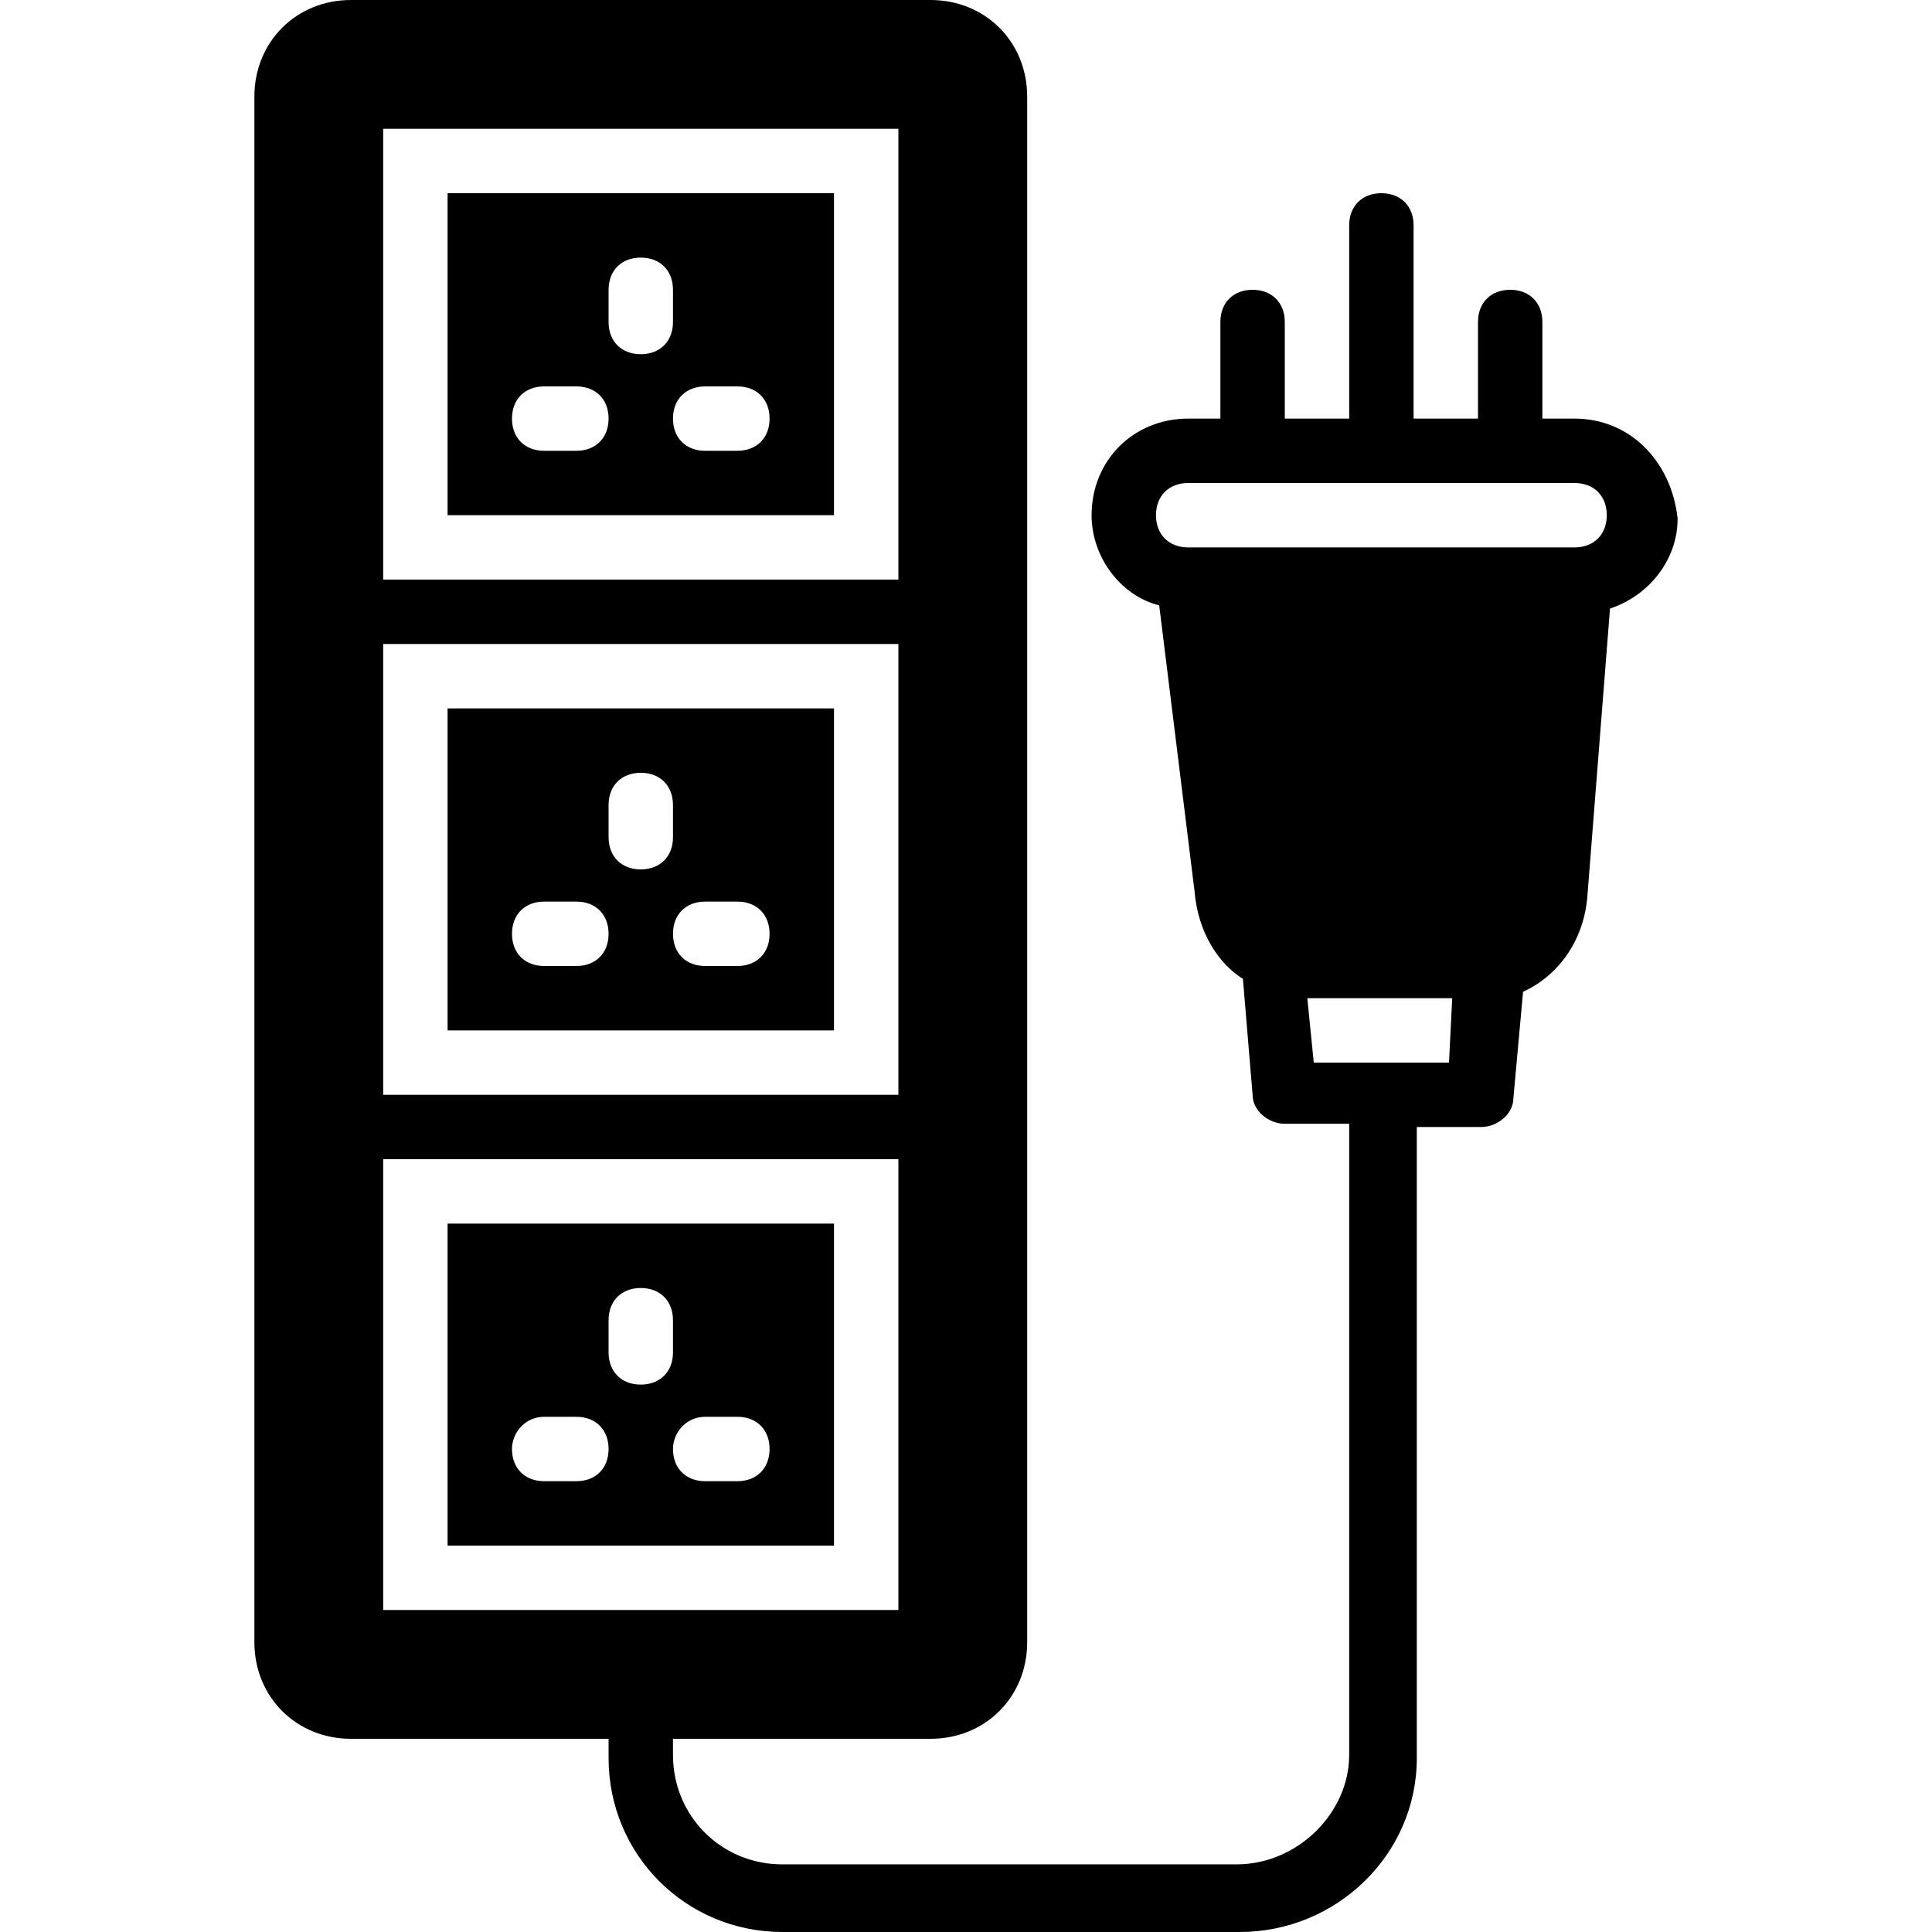
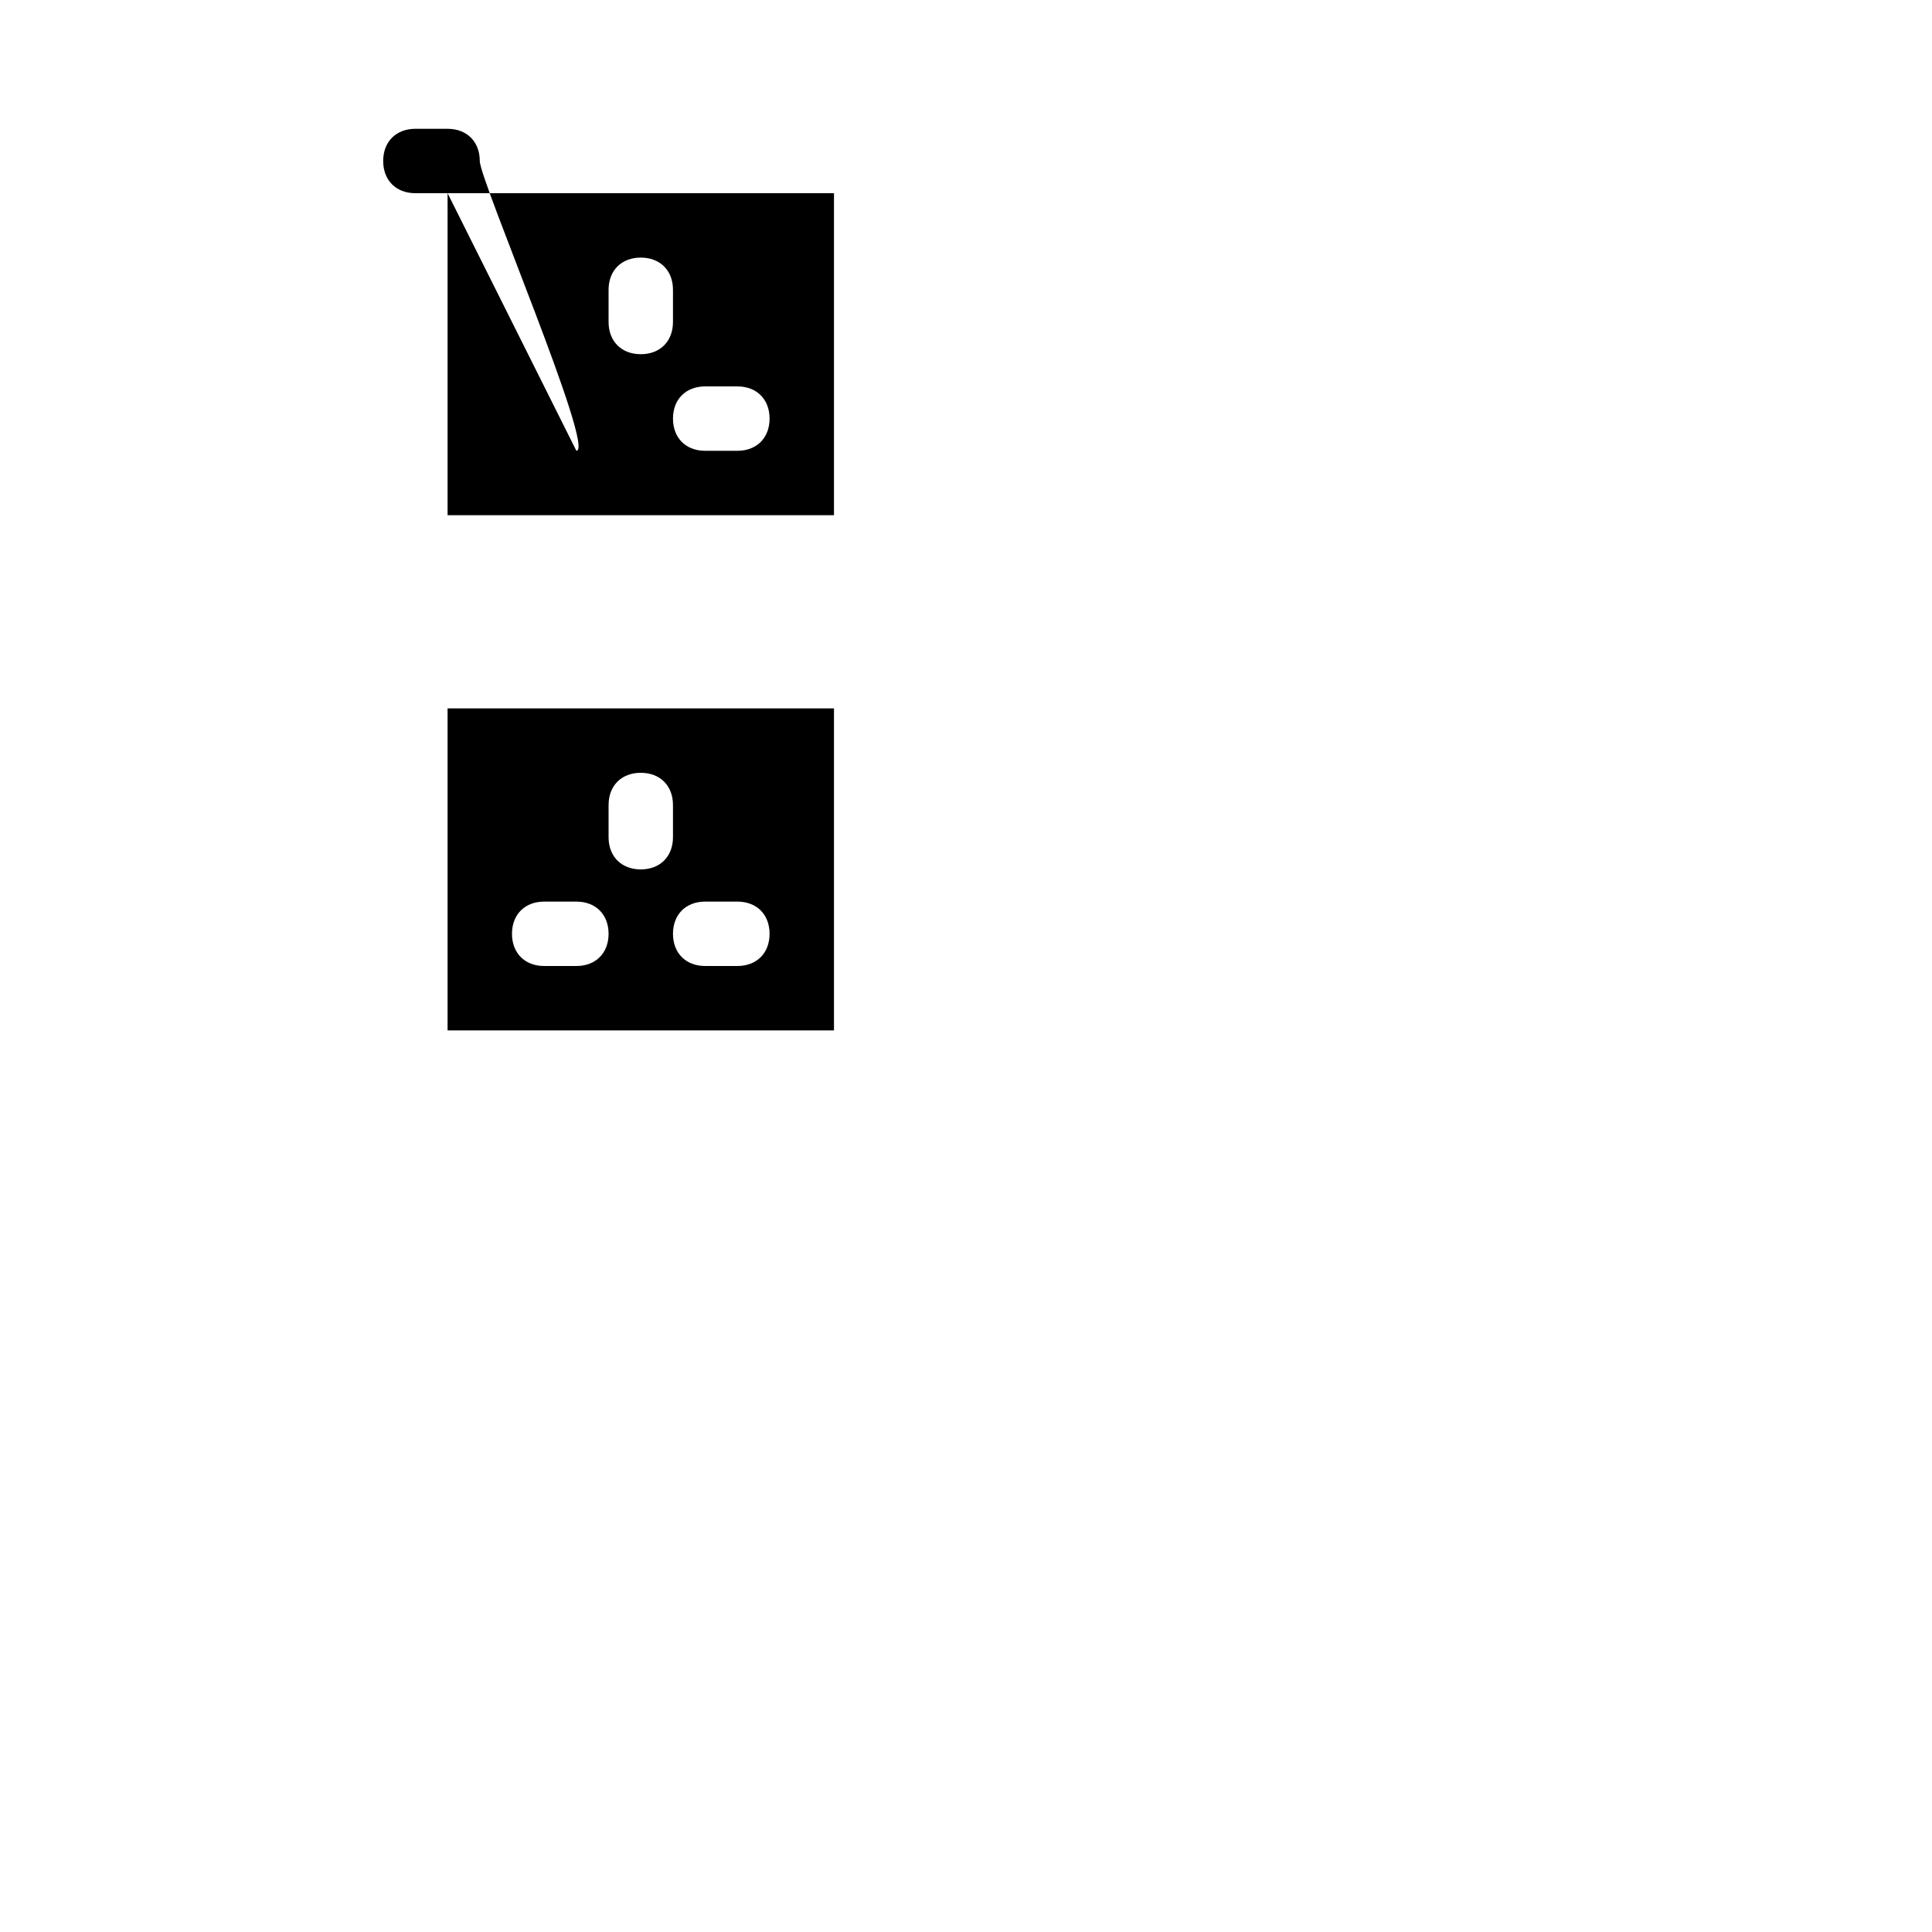
<svg xmlns="http://www.w3.org/2000/svg" fill="#000000" height="800px" width="800px" version="1.1" id="Layer_1" viewBox="0 0 512 512" xml:space="preserve">
  <g>
    <g>
-       <path d="M118.613,51.2v85.333h102.4V51.2H118.613z M152.747,119.467h-8.533c-5.12,0-8.533-3.413-8.533-8.533    s3.413-8.533,8.533-8.533h8.533c5.12,0,8.533,3.413,8.533,8.533S157.867,119.467,152.747,119.467z M169.813,93.867    c-5.12,0-8.533-3.413-8.533-8.533V76.8c0-5.12,3.413-8.533,8.533-8.533s8.533,3.413,8.533,8.533v8.533    C178.347,90.453,174.933,93.867,169.813,93.867z M195.413,119.467h-8.533c-5.12,0-8.533-3.413-8.533-8.533    s3.413-8.533,8.533-8.533h8.533c5.12,0,8.533,3.413,8.533,8.533S200.533,119.467,195.413,119.467z" />
+       <path d="M118.613,51.2v85.333h102.4V51.2H118.613z h-8.533c-5.12,0-8.533-3.413-8.533-8.533    s3.413-8.533,8.533-8.533h8.533c5.12,0,8.533,3.413,8.533,8.533S157.867,119.467,152.747,119.467z M169.813,93.867    c-5.12,0-8.533-3.413-8.533-8.533V76.8c0-5.12,3.413-8.533,8.533-8.533s8.533,3.413,8.533,8.533v8.533    C178.347,90.453,174.933,93.867,169.813,93.867z M195.413,119.467h-8.533c-5.12,0-8.533-3.413-8.533-8.533    s3.413-8.533,8.533-8.533h8.533c5.12,0,8.533,3.413,8.533,8.533S200.533,119.467,195.413,119.467z" />
    </g>
  </g>
  <g>
    <g>
      <path d="M118.613,187.733v85.333h102.4v-85.333H118.613z M152.747,256h-8.533c-5.12,0-8.533-3.413-8.533-8.533    s3.413-8.533,8.533-8.533h8.533c5.12,0,8.533,3.413,8.533,8.533S157.867,256,152.747,256z M169.813,230.4    c-5.12,0-8.533-3.413-8.533-8.533v-8.533c0-5.12,3.413-8.533,8.533-8.533s8.533,3.413,8.533,8.533v8.533    C178.347,226.987,174.933,230.4,169.813,230.4z M195.413,256h-8.533c-5.12,0-8.533-3.413-8.533-8.533s3.413-8.533,8.533-8.533    h8.533c5.12,0,8.533,3.413,8.533,8.533S200.533,256,195.413,256z" />
    </g>
  </g>
  <g>
    <g>
-       <path d="M118.613,324.267V409.6h102.4v-85.333H118.613z M152.747,392.533h-8.533c-5.12,0-8.533-3.413-8.533-8.533    c0-4.267,3.413-8.533,8.533-8.533h8.533c5.12,0,8.533,3.413,8.533,8.533S157.867,392.533,152.747,392.533z M169.813,366.933    c-5.12,0-8.533-3.413-8.533-8.533v-8.533c0-5.12,3.413-8.533,8.533-8.533s8.533,3.413,8.533,8.533v8.533    C178.347,363.52,174.933,366.933,169.813,366.933z M195.413,392.533h-8.533c-5.12,0-8.533-3.413-8.533-8.533    c0-4.267,3.413-8.533,8.533-8.533h8.533c5.12,0,8.533,3.413,8.533,8.533S200.533,392.533,195.413,392.533z" />
-     </g>
+       </g>
  </g>
  <g>
    <g>
-       <path d="M417.28,110.933h-8.533v-25.6c0-5.12-3.413-8.533-8.533-8.533c-5.12,0-8.533,3.413-8.533,8.533v25.6h-17.067v-51.2    c0-5.12-3.413-8.533-8.533-8.533s-8.533,3.413-8.533,8.533v51.2H340.48v-25.6c0-5.12-3.413-8.533-8.533-8.533    s-8.533,3.413-8.533,8.533v25.6h-8.533c-14.507,0-25.6,11.093-25.6,25.6c0,11.093,7.68,21.333,17.92,23.893l9.387,75.947    c0.853,10.24,5.973,18.773,12.8,23.04l2.56,30.72c0,4.267,4.267,7.68,8.533,7.68h17.067v167.253    c0,15.36-13.653,29.013-29.867,29.013H207.36c-16.213,0-29.013-12.8-29.013-29.013V460.8h68.267c14.507,0,25.6-11.093,25.6-25.6    V25.6c0-14.507-11.093-25.6-25.6-25.6h-153.6c-14.507,0-25.6,11.093-25.6,25.6v409.6c0,14.507,11.093,25.6,25.6,25.6h68.267v5.12    c0,25.6,20.48,46.08,46.08,46.08h121.173c25.6,0,46.933-20.48,46.933-46.08V298.667h17.067c4.267,0,8.533-3.413,8.533-7.68    l2.56-28.16c9.387-4.267,16.213-13.653,17.067-25.6l5.973-75.947c10.24-3.413,17.92-12.8,17.92-23.893    C442.88,122.027,431.787,110.933,417.28,110.933z M101.547,34.133H238.08V153.6H101.547V34.133z M101.547,170.667H238.08v119.467    H101.547V170.667z M101.547,426.667V307.2H238.08v119.467H101.547z M384,281.6h-35.84l-1.707-17.067h38.4L384,281.6z     M417.28,145.067h-102.4c-5.12,0-8.533-3.413-8.533-8.533S309.76,128,314.88,128h102.4c5.12,0,8.533,3.413,8.533,8.533    S422.4,145.067,417.28,145.067z" />
-     </g>
+       </g>
  </g>
</svg>